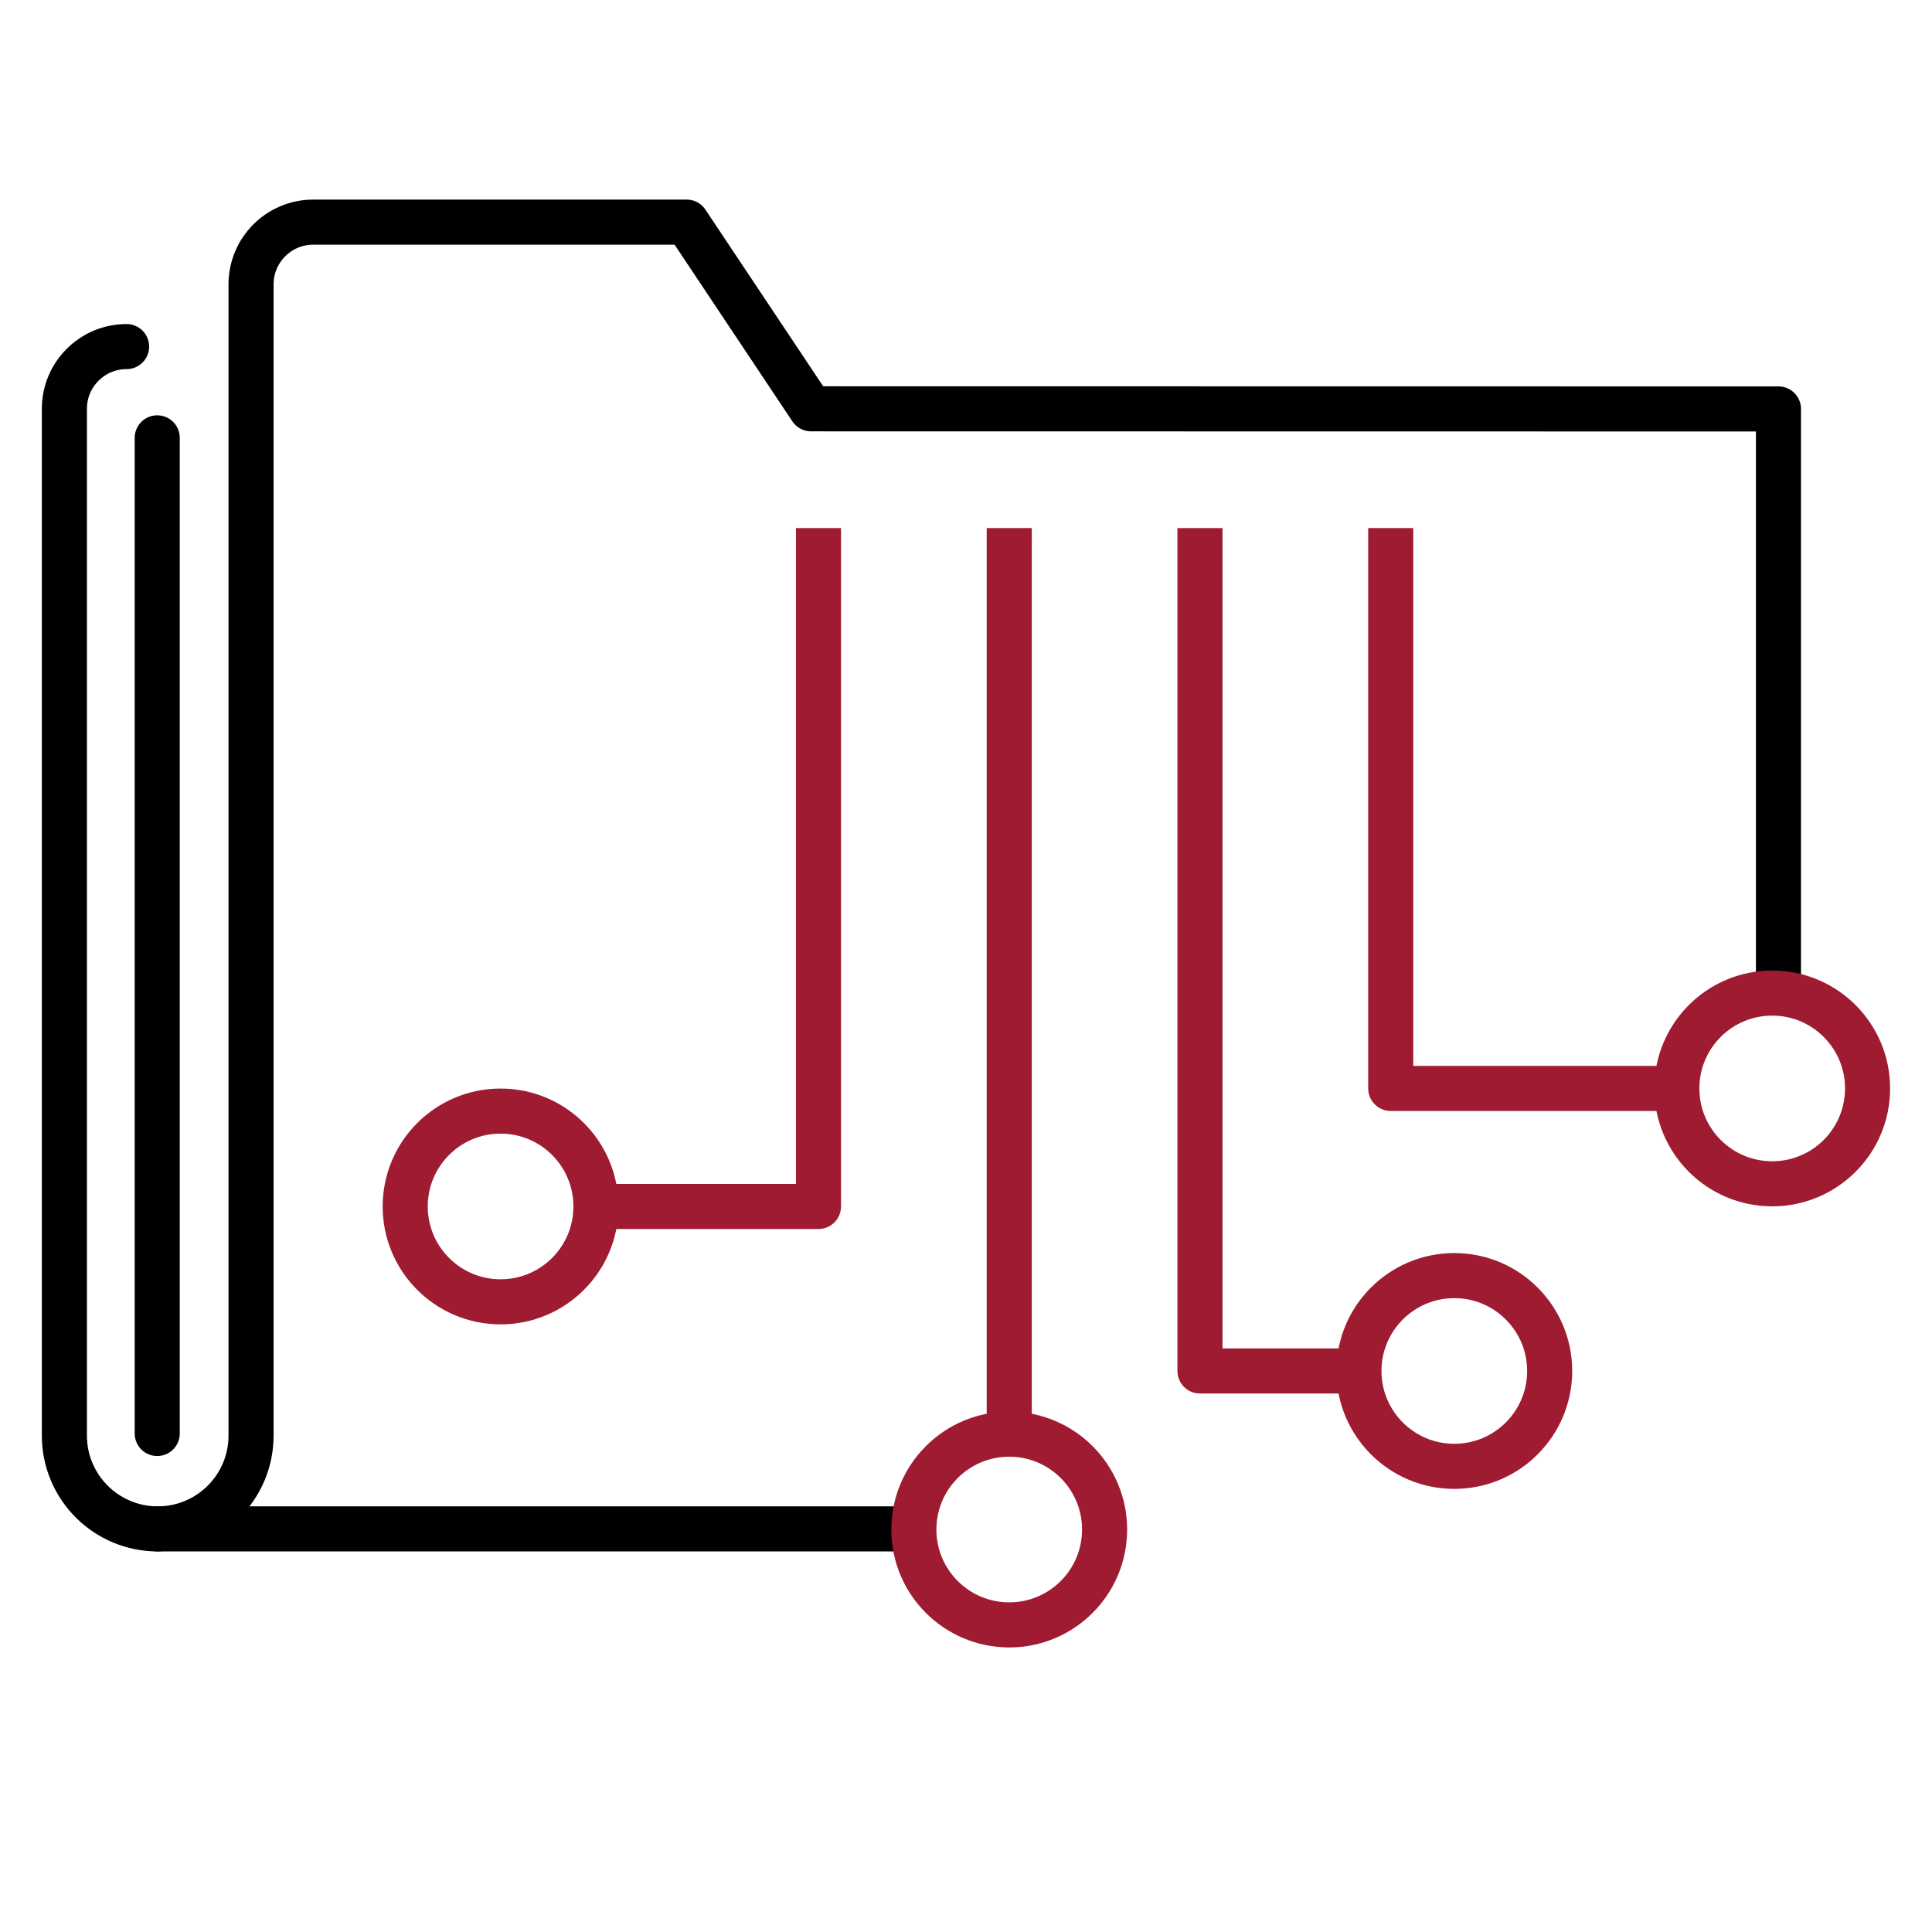
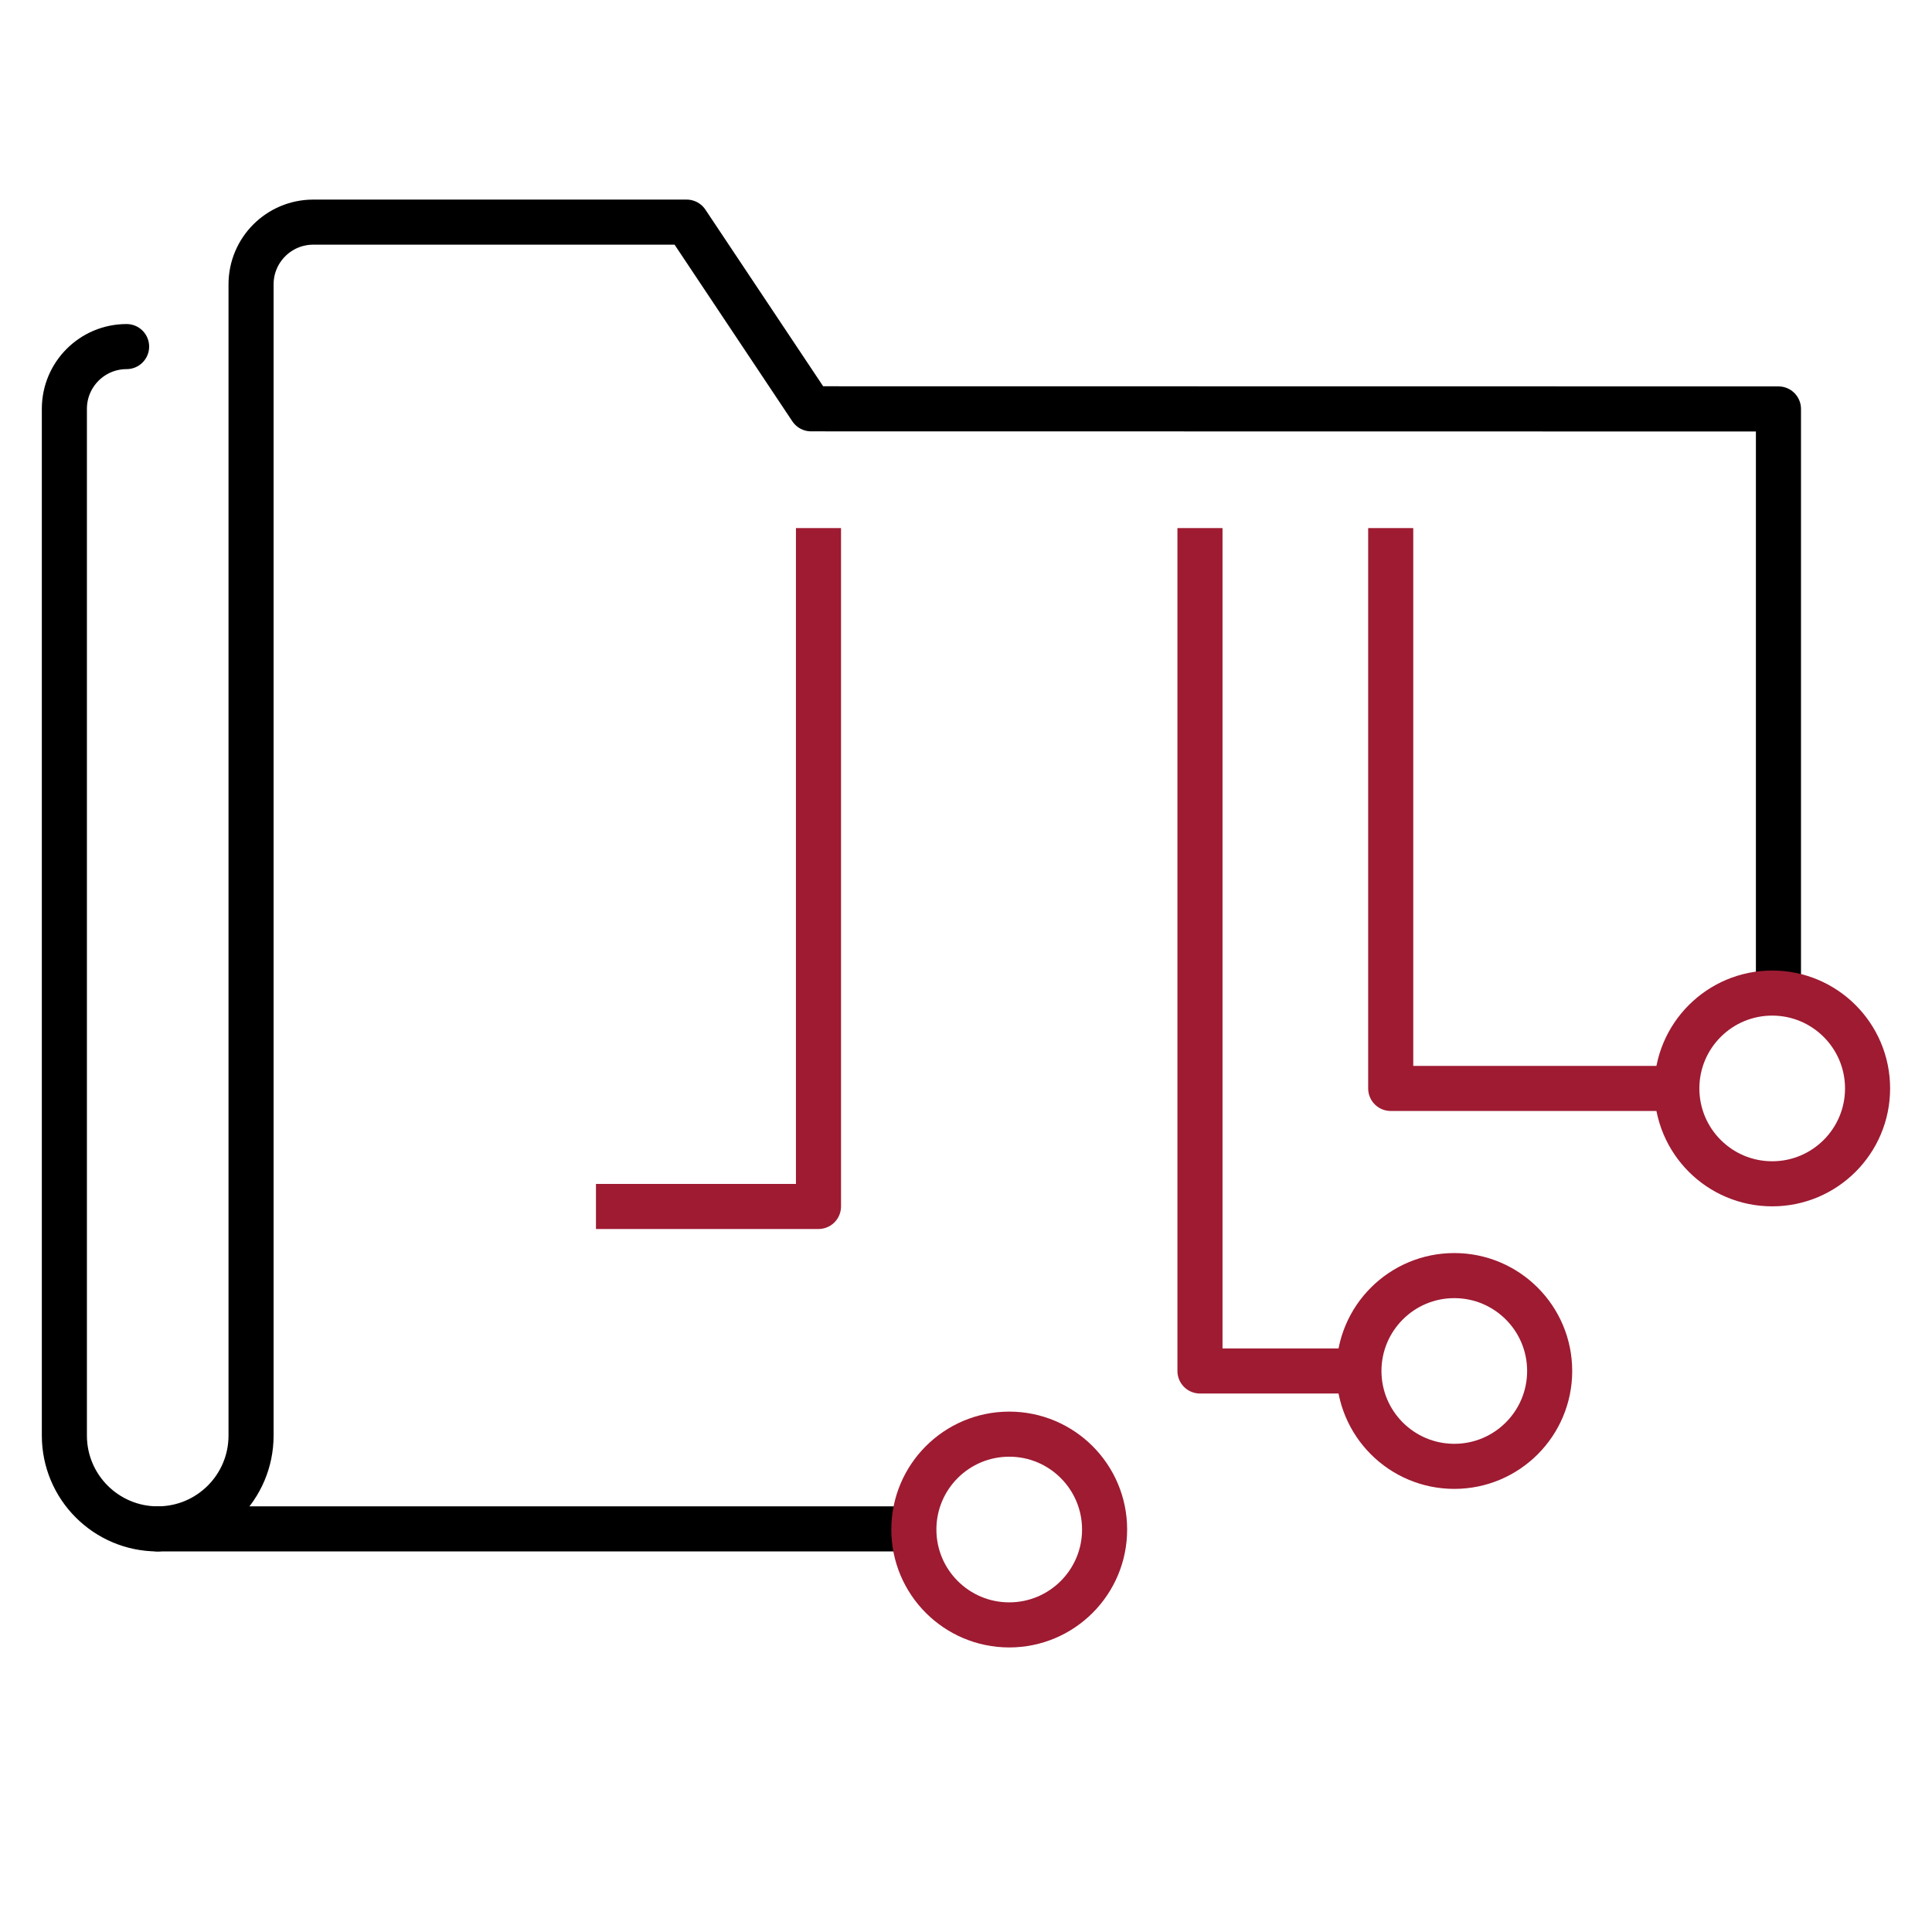
<svg xmlns="http://www.w3.org/2000/svg" id="b" viewBox="0 0 1200 1200">
  <defs>
    <style>.c{stroke:#000;stroke-linecap:round;}.c,.d{fill:none;stroke-linejoin:round;stroke-width:28px;}.d{stroke:#9e1b32;}</style>
  </defs>
-   <circle class="d" cx="310.919" cy="749.352" r="59.237" />
  <polyline class="d" points="370.156 749.352 508.376 749.352 508.376 327.984" />
  <polyline class="d" points="1041.508 676.046 863.797 676.046 863.797 327.984" />
-   <line class="d" x1="626.85" y1="327.984" x2="626.85" y2="890.78" />
  <circle class="d" cx="903.289" cy="851.536" r="59.237" />
  <polyline class="d" points="745.324 327.984 745.324 851.536 844.052 851.536" />
-   <line class="c" x1="97.652" y1="890.358" x2="97.652" y2="271.956" />
  <path class="c" d="M97.96,949.621c-32.02,0-57.975-25.955-57.975-57.975V253.919c0-21.346,17.304-38.65,38.65-38.65" />
  <path class="c" d="M554.531,949.621H97.96c32.02,0,57.975-25.955,57.975-57.975V176.618c0-21.346,17.304-38.65,38.65-38.65h231.901s77.3,115.95,77.3,115.95l600.842.086v351.218" />
  <circle class="d" cx="1100.745" cy="676.046" r="59.237" />
  <circle class="d" cx="626.85" cy="950.017" r="59.237" />
</svg>